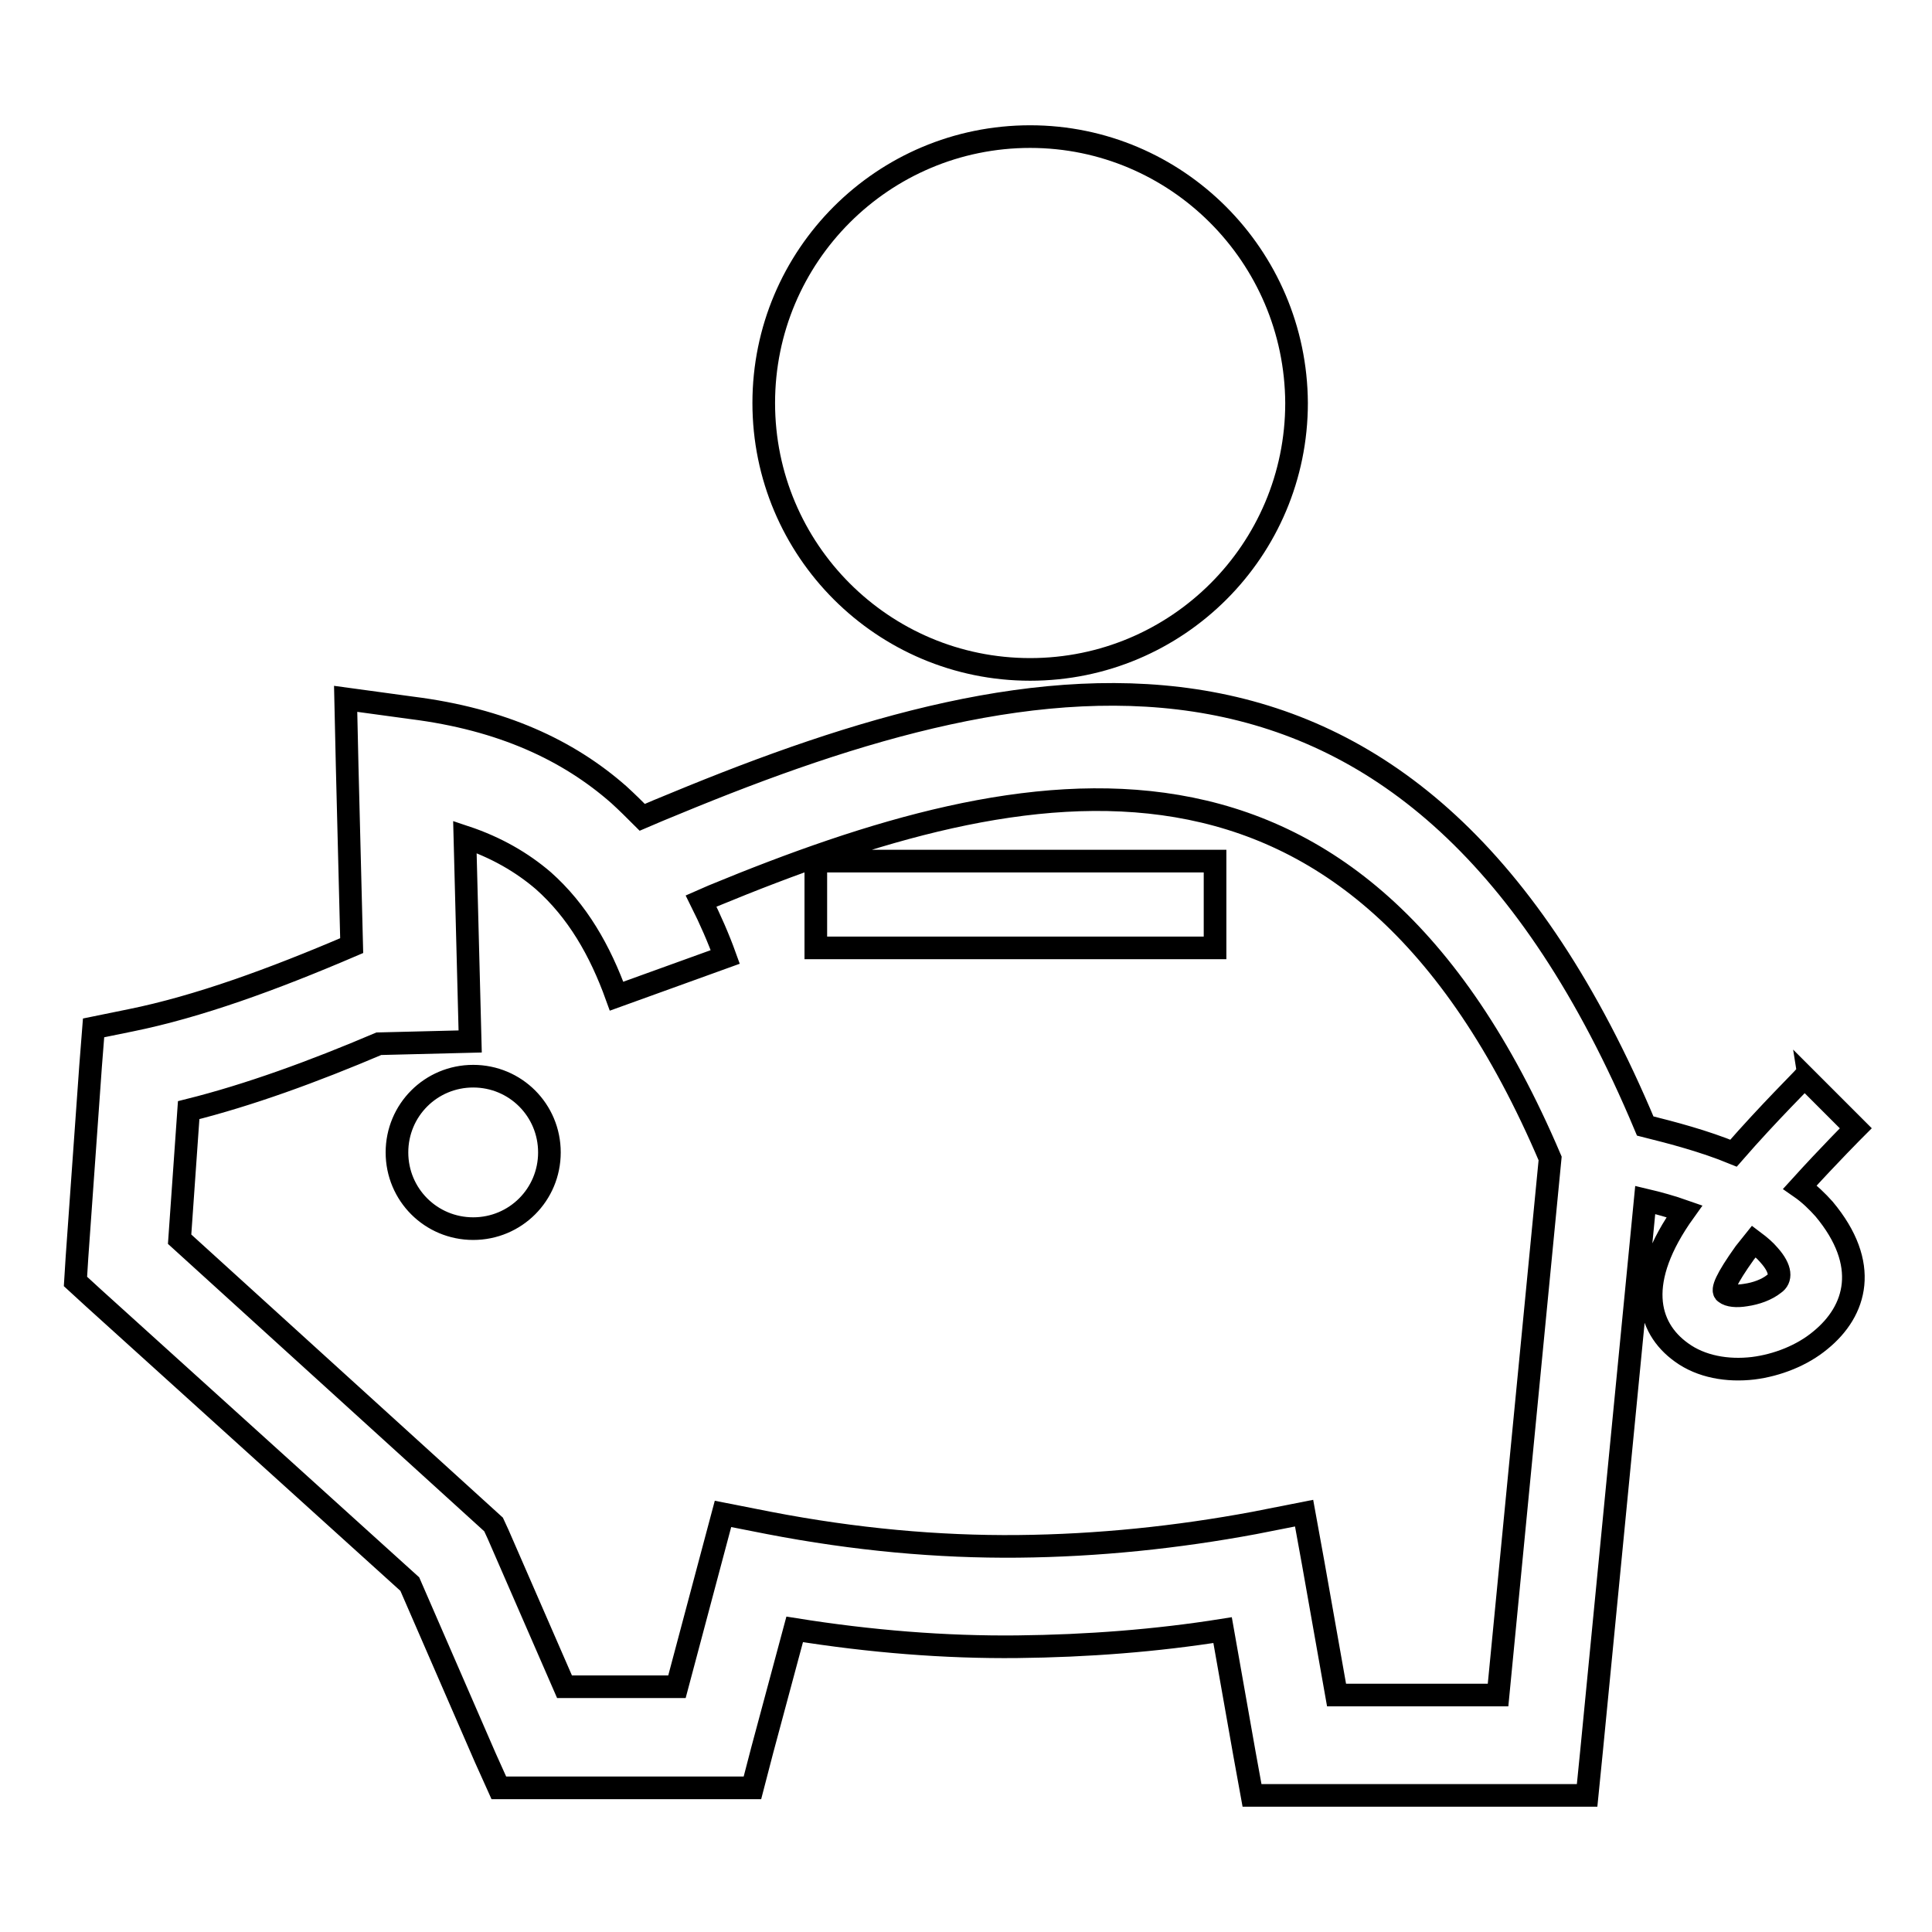
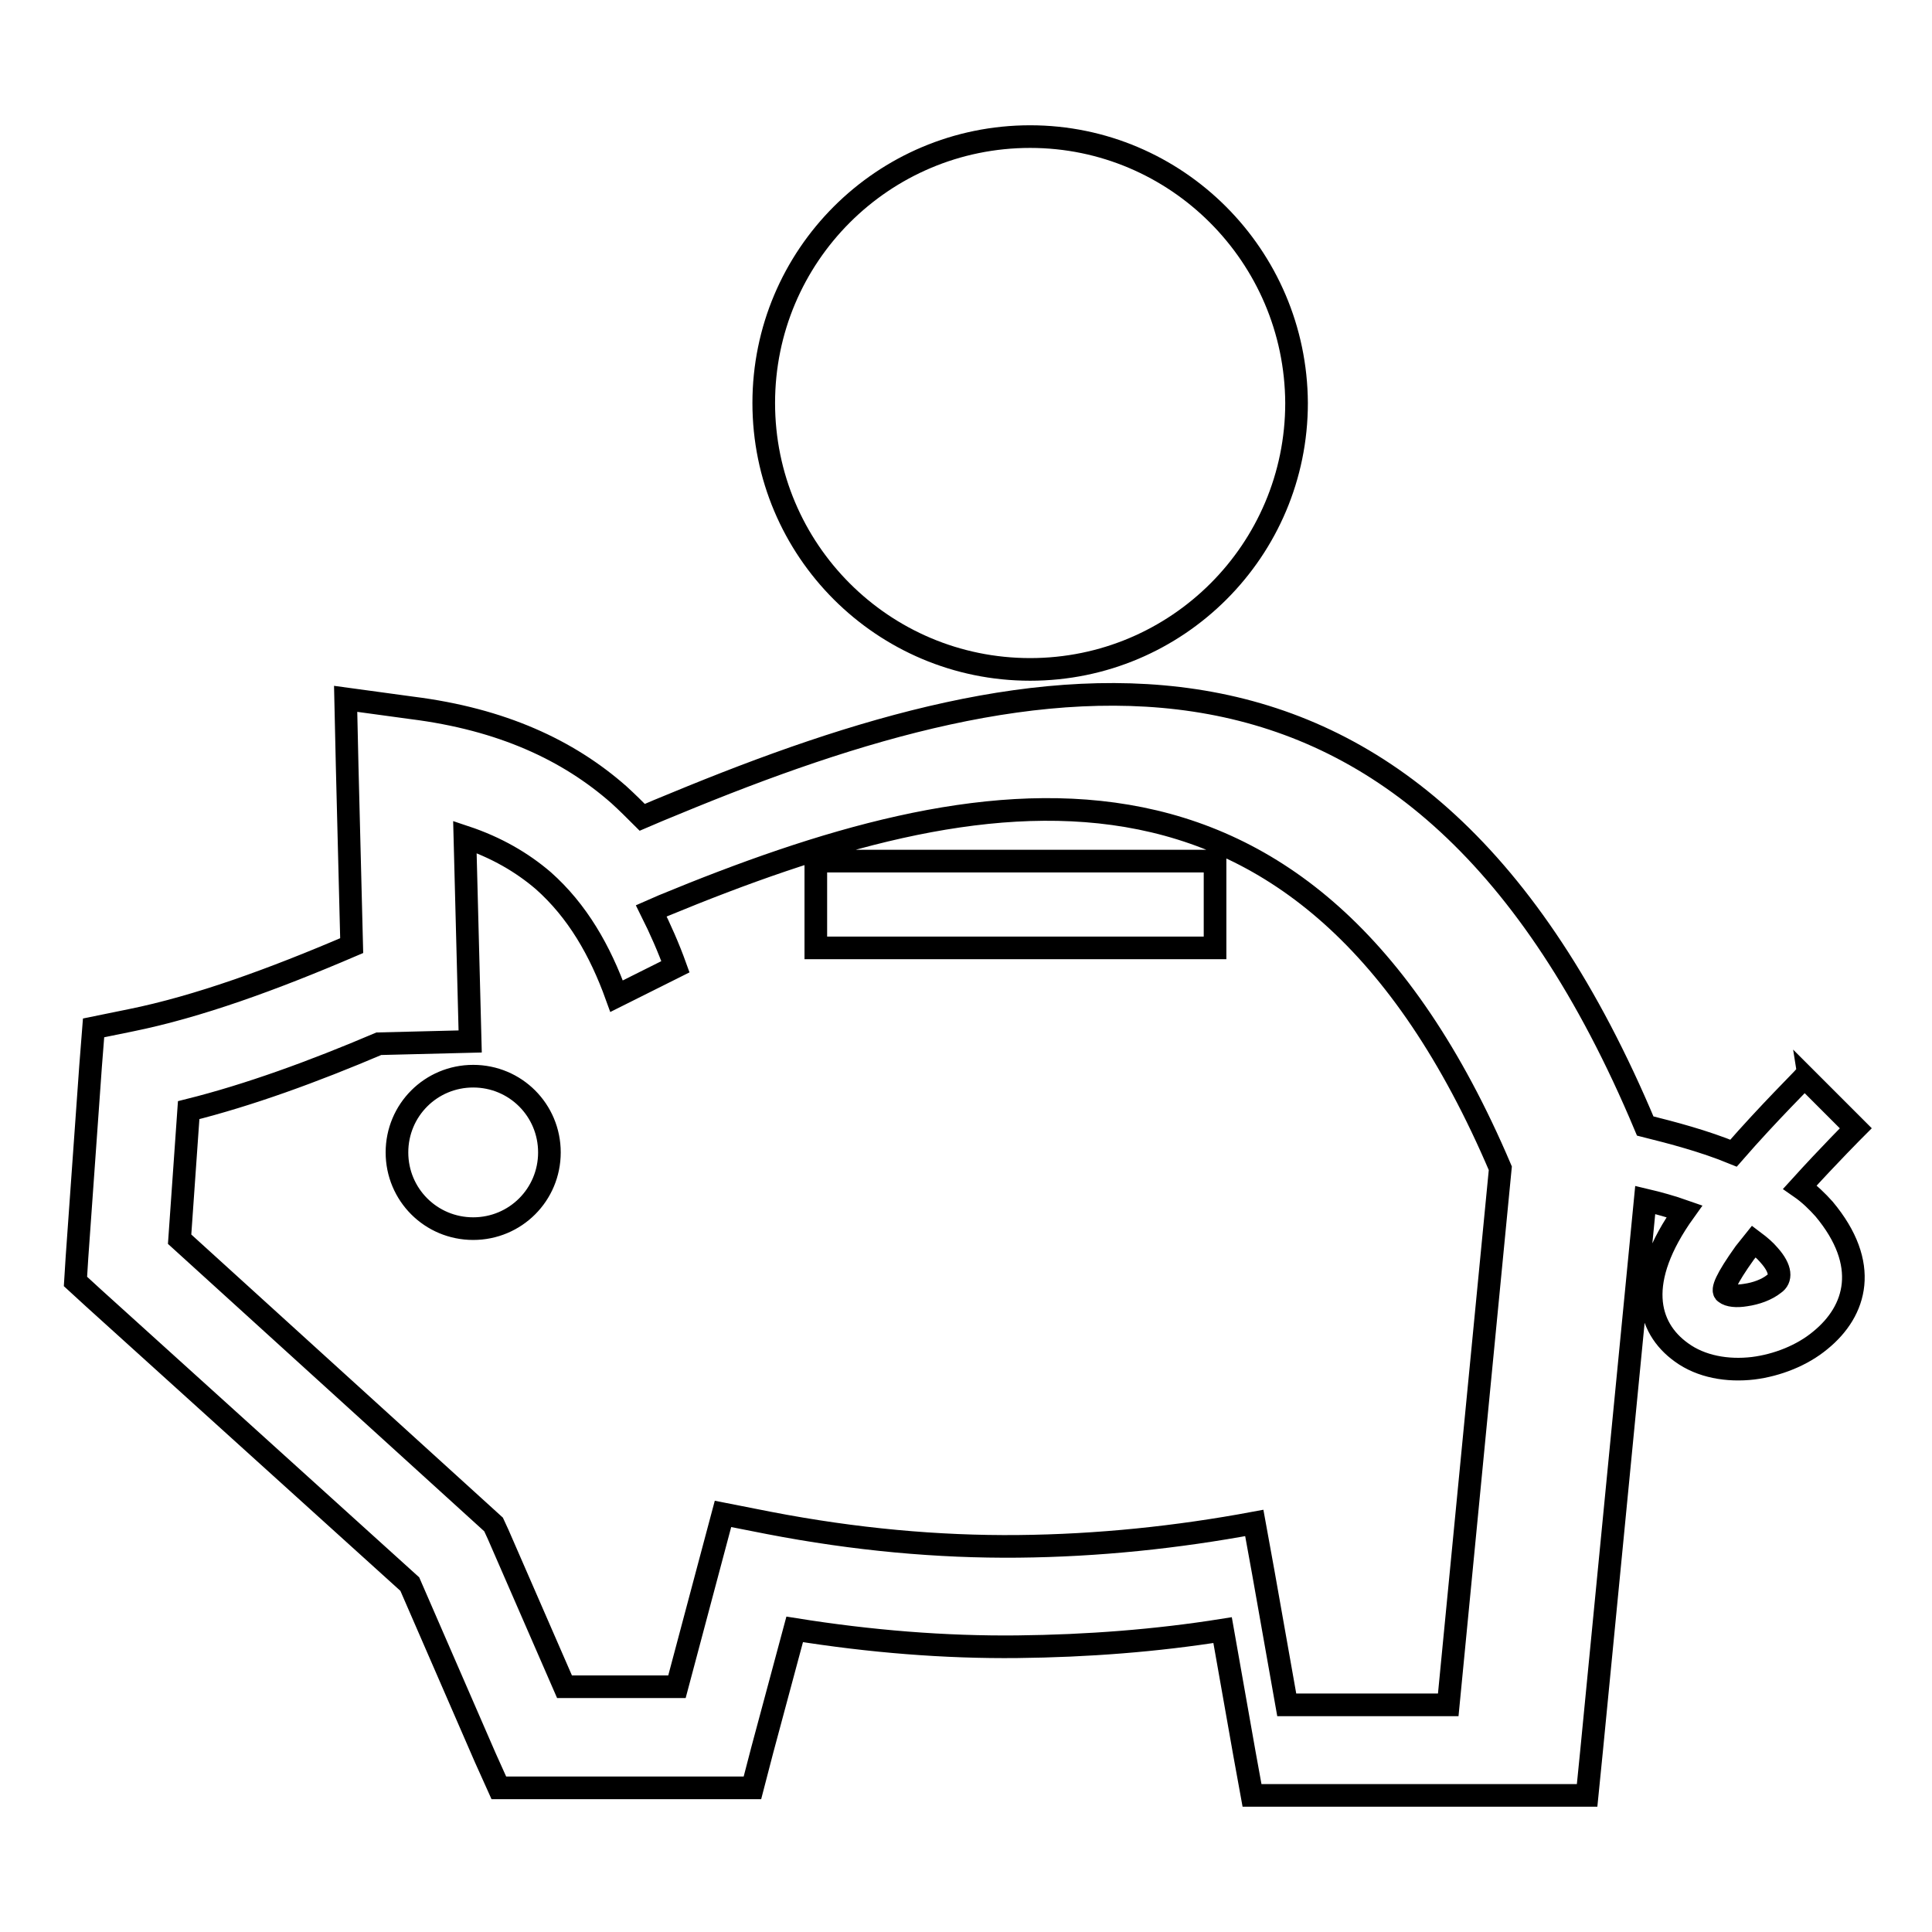
<svg xmlns="http://www.w3.org/2000/svg" version="1.1" x="0px" y="0px" viewBox="0 0 256 256" enable-background="new 0 0 256 256" xml:space="preserve">
  <g>
    <g>
-       <path stroke-width="3" fill-opacity="0" stroke="#000000" d="M17.3,135.2c8.9-1.8,18.8-5.4,29.3-9.9L46,101.5l-0.2-8.9l8.8,1.2c11.9,1.5,20.7,5.6,27.4,11.5c1.1,1,2.1,2,3.1,3c1.4-0.6,2.8-1.2,4.3-1.8c48.3-20,98.2-29.8,128.6,42.7c3.6,0.9,7.8,2,11.7,3.6c4.7-5.4,9.4-10,9.4-10.1l6.8,6.8c0,0-3.5,3.5-7.4,7.8c1.3,0.9,2.3,1.9,3.2,2.9c6.1,7.3,4.3,13.5-0.5,17.4c-2.4,2-5.7,3.3-8.9,3.7c-3.4,0.4-6.9-0.2-9.5-2.1c-4.6-3.3-6.2-9.5,0.4-18.7c-1.7-0.6-3.5-1.1-5.2-1.5l-7.1,72.9l-0.6,6h-6h-32.9h-5.5l-1-5.5l-2.9-16.4c-8.8,1.4-17.9,2.1-27.2,2.2c-9.6,0.1-19.5-0.7-29.5-2.3l-4.3,16l-1.3,5h-5.1H70.4h-4.3l-1.8-4l-10-23L12.4,172l-2.4-2.2l0.2-3.2l1.8-25.3l0.4-5.1L17.3,135.2L17.3,135.2z M234.4,166.3c-0.5-0.6-1.2-1.2-2-1.8c-0.4,0.5-0.8,1-1.2,1.5c-2.5,3.5-3.1,5-2.6,5.3c0.5,0.4,1.5,0.5,2.7,0.3c1.4-0.2,2.8-0.7,3.8-1.5C236,169.5,236.1,168.2,234.4,166.3L234.4,166.3z M62.7,142.6c-5.6,0-10.1,4.5-10.1,10.1s4.5,10.1,10.1,10.1s10.1-4.5,10.1-10.1S68.3,142.6,62.7,142.6L62.7,142.6z M136.5,18.1c-19.5,0-35.3,15.8-35.3,35.3c0,19.5,15.8,35.3,35.3,35.3c19.5,0,35.3-15.8,35.3-35.3C171.7,33.9,155.9,18.1,136.5,18.1L136.5,18.1z M108.1,114.1v11.5H161v-11.5L108.1,114.1L108.1,114.1z M50.2,138.3c-8.7,3.7-17.2,6.8-25.2,8.8l-1.2,17.1L64.3,201l1.1,1l0.6,1.3l8.8,20.2h14.9l4.5-16.9l1.6-6l6.1,1.2c11.4,2.2,22.4,3.2,33,3.1c10.6-0.1,21.1-1.2,31.3-3.1l6.6-1.3l1.2,6.6l3.1,17.5h21.4l6.9-71.1c-25.9-60.8-69-52.1-110.9-34.8l-1.6,0.7c1.2,2.4,2.3,4.9,3.2,7.4L81.7,132c-2.2-6.1-5.2-11.3-9.7-15.3c-2.8-2.4-6.2-4.4-10.4-5.8l0.7,27.1L50.2,138.3z" />
+       <path stroke-width="3" fill-opacity="0" stroke="#000000" d="M17.3,135.2c8.9-1.8,18.8-5.4,29.3-9.9L46,101.5l-0.2-8.9l8.8,1.2c11.9,1.5,20.7,5.6,27.4,11.5c1.1,1,2.1,2,3.1,3c1.4-0.6,2.8-1.2,4.3-1.8c48.3-20,98.2-29.8,128.6,42.7c3.6,0.9,7.8,2,11.7,3.6c4.7-5.4,9.4-10,9.4-10.1l6.8,6.8c0,0-3.5,3.5-7.4,7.8c1.3,0.9,2.3,1.9,3.2,2.9c6.1,7.3,4.3,13.5-0.5,17.4c-2.4,2-5.7,3.3-8.9,3.7c-3.4,0.4-6.9-0.2-9.5-2.1c-4.6-3.3-6.2-9.5,0.4-18.7c-1.7-0.6-3.5-1.1-5.2-1.5l-7.1,72.9l-0.6,6h-6h-32.9h-5.5l-1-5.5l-2.9-16.4c-8.8,1.4-17.9,2.1-27.2,2.2c-9.6,0.1-19.5-0.7-29.5-2.3l-4.3,16l-1.3,5h-5.1H70.4h-4.3l-1.8-4l-10-23L12.4,172l-2.4-2.2l0.2-3.2l1.8-25.3l0.4-5.1L17.3,135.2L17.3,135.2z M234.4,166.3c-0.5-0.6-1.2-1.2-2-1.8c-0.4,0.5-0.8,1-1.2,1.5c-2.5,3.5-3.1,5-2.6,5.3c0.5,0.4,1.5,0.5,2.7,0.3c1.4-0.2,2.8-0.7,3.8-1.5C236,169.5,236.1,168.2,234.4,166.3L234.4,166.3z M62.7,142.6c-5.6,0-10.1,4.5-10.1,10.1s4.5,10.1,10.1,10.1s10.1-4.5,10.1-10.1S68.3,142.6,62.7,142.6L62.7,142.6z M136.5,18.1c-19.5,0-35.3,15.8-35.3,35.3c0,19.5,15.8,35.3,35.3,35.3c19.5,0,35.3-15.8,35.3-35.3C171.7,33.9,155.9,18.1,136.5,18.1L136.5,18.1z M108.1,114.1v11.5H161v-11.5L108.1,114.1L108.1,114.1z M50.2,138.3c-8.7,3.7-17.2,6.8-25.2,8.8l-1.2,17.1L64.3,201l1.1,1l0.6,1.3l8.8,20.2h14.9l4.5-16.9l1.6-6l6.1,1.2c11.4,2.2,22.4,3.2,33,3.1c10.6-0.1,21.1-1.2,31.3-3.1l1.2,6.6l3.1,17.5h21.4l6.9-71.1c-25.9-60.8-69-52.1-110.9-34.8l-1.6,0.7c1.2,2.4,2.3,4.9,3.2,7.4L81.7,132c-2.2-6.1-5.2-11.3-9.7-15.3c-2.8-2.4-6.2-4.4-10.4-5.8l0.7,27.1L50.2,138.3z" />
    </g>
  </g>
</svg>